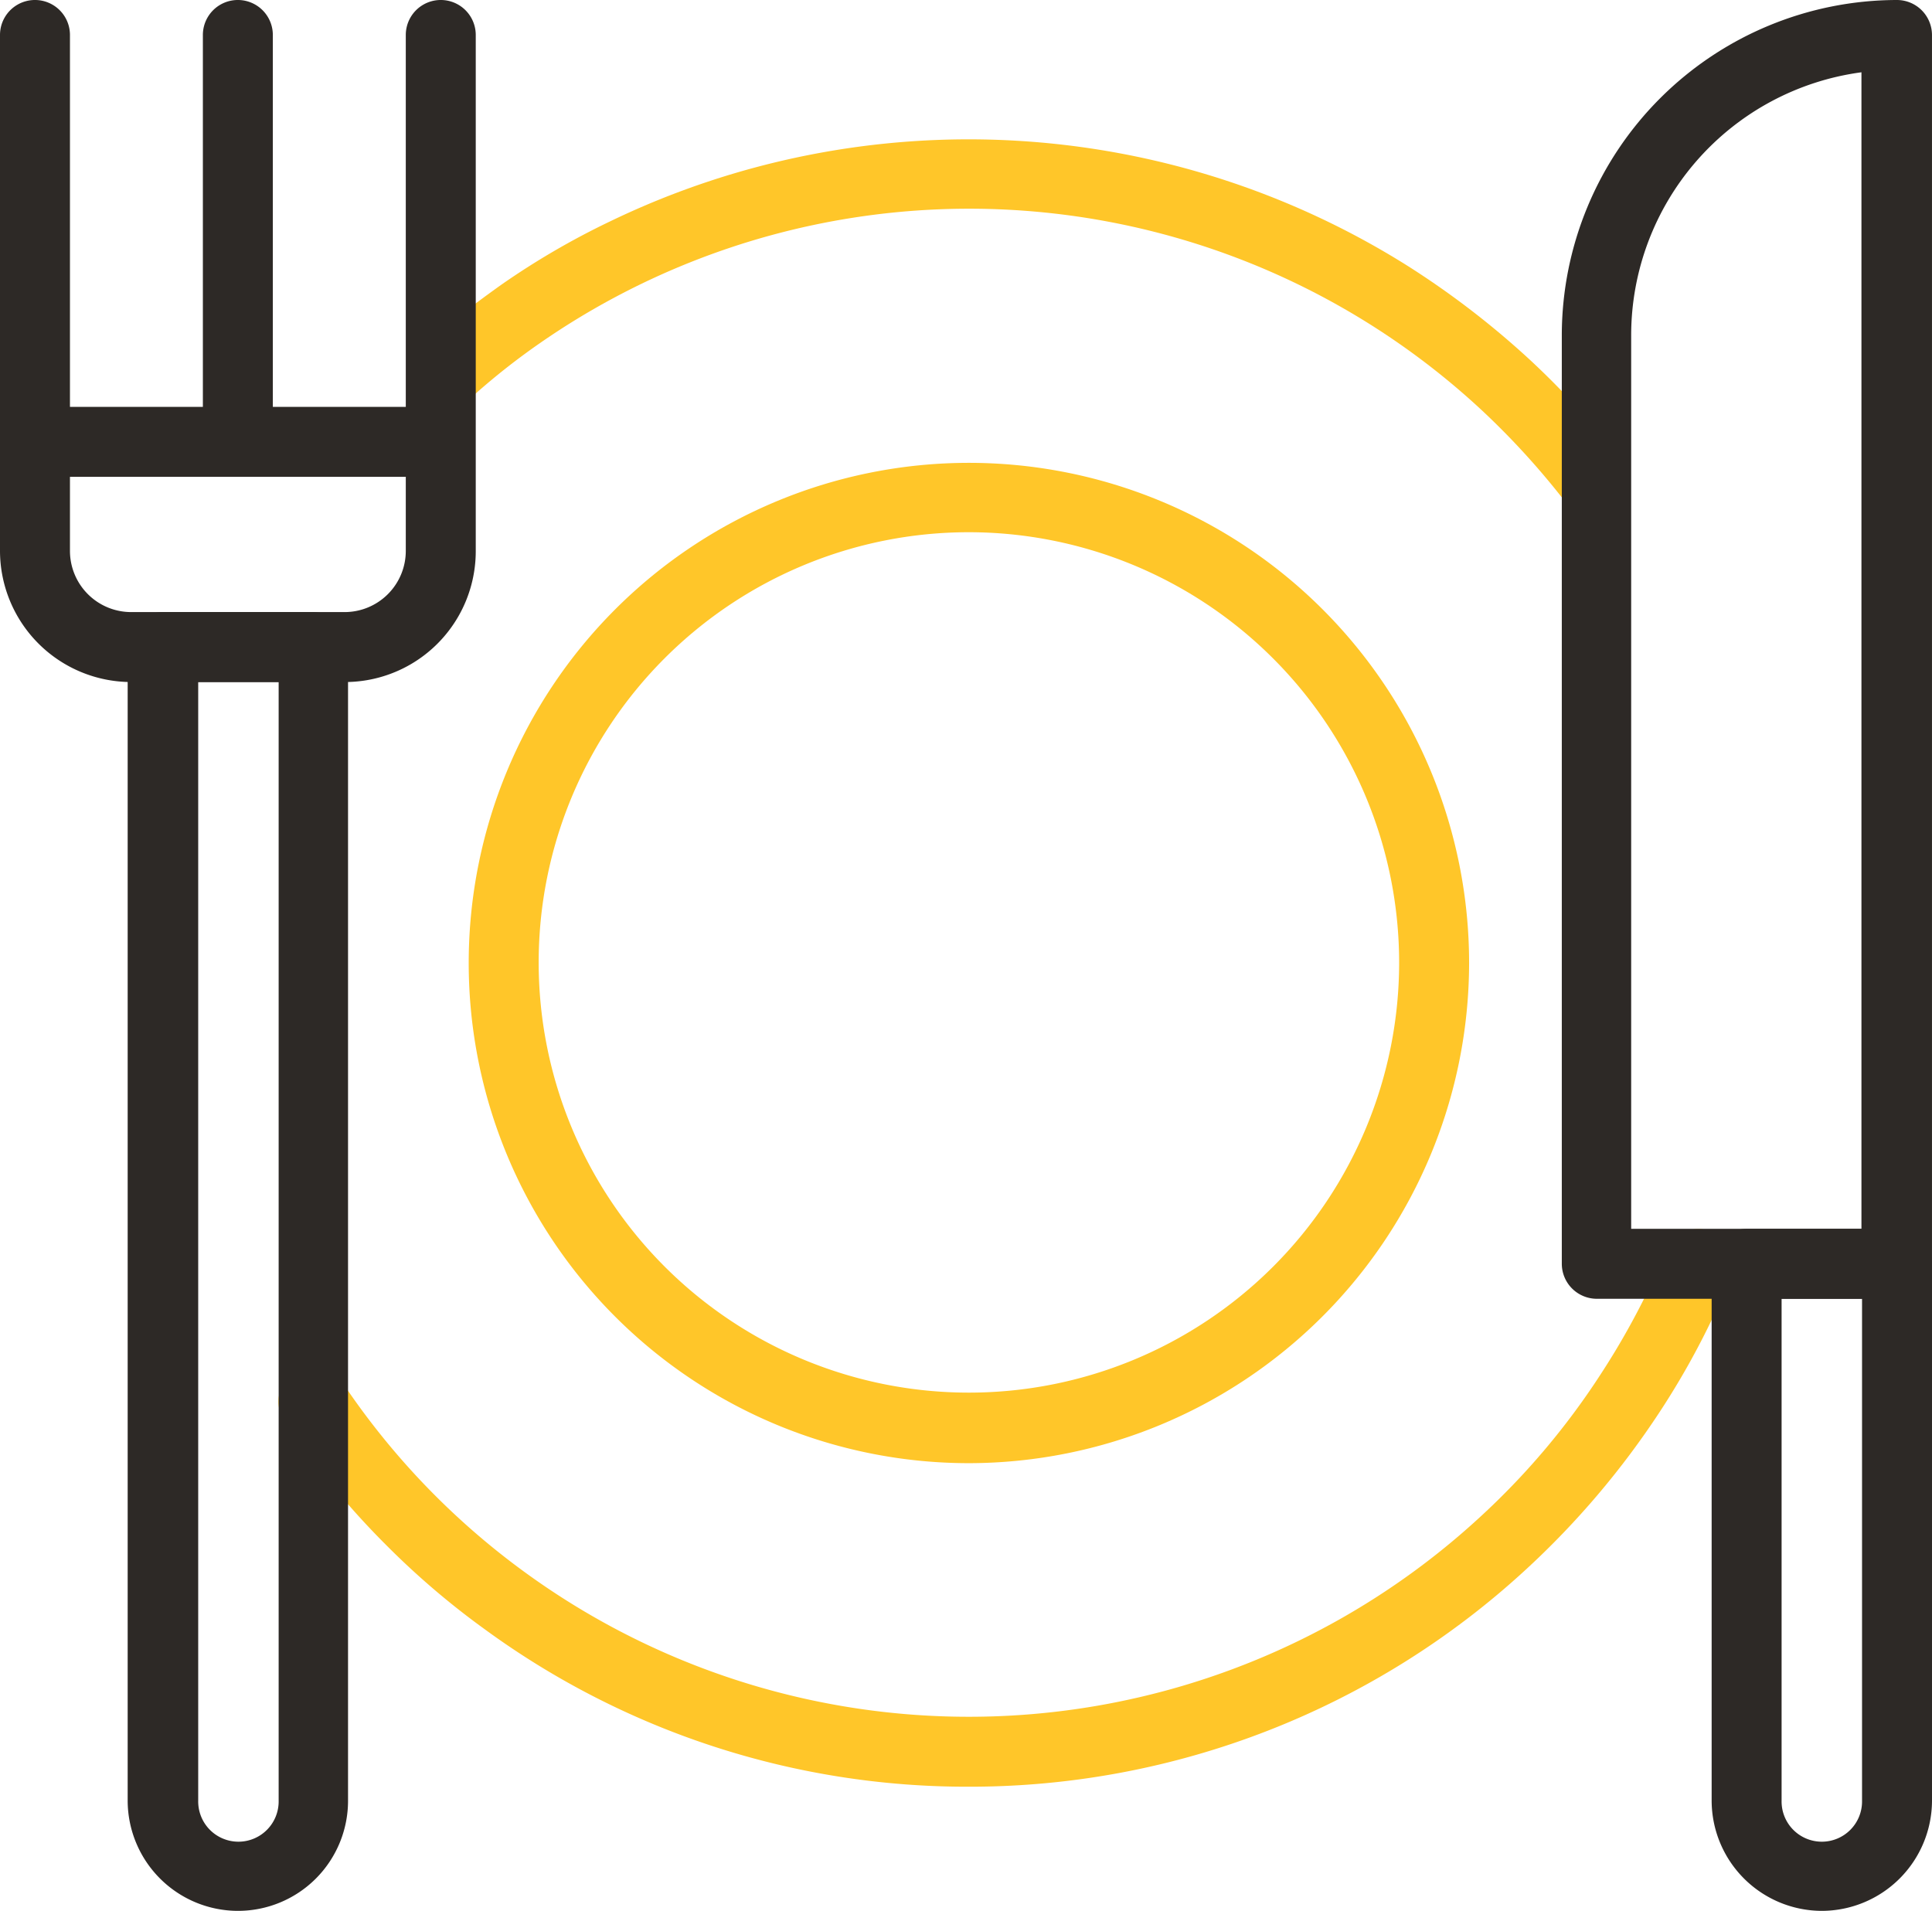
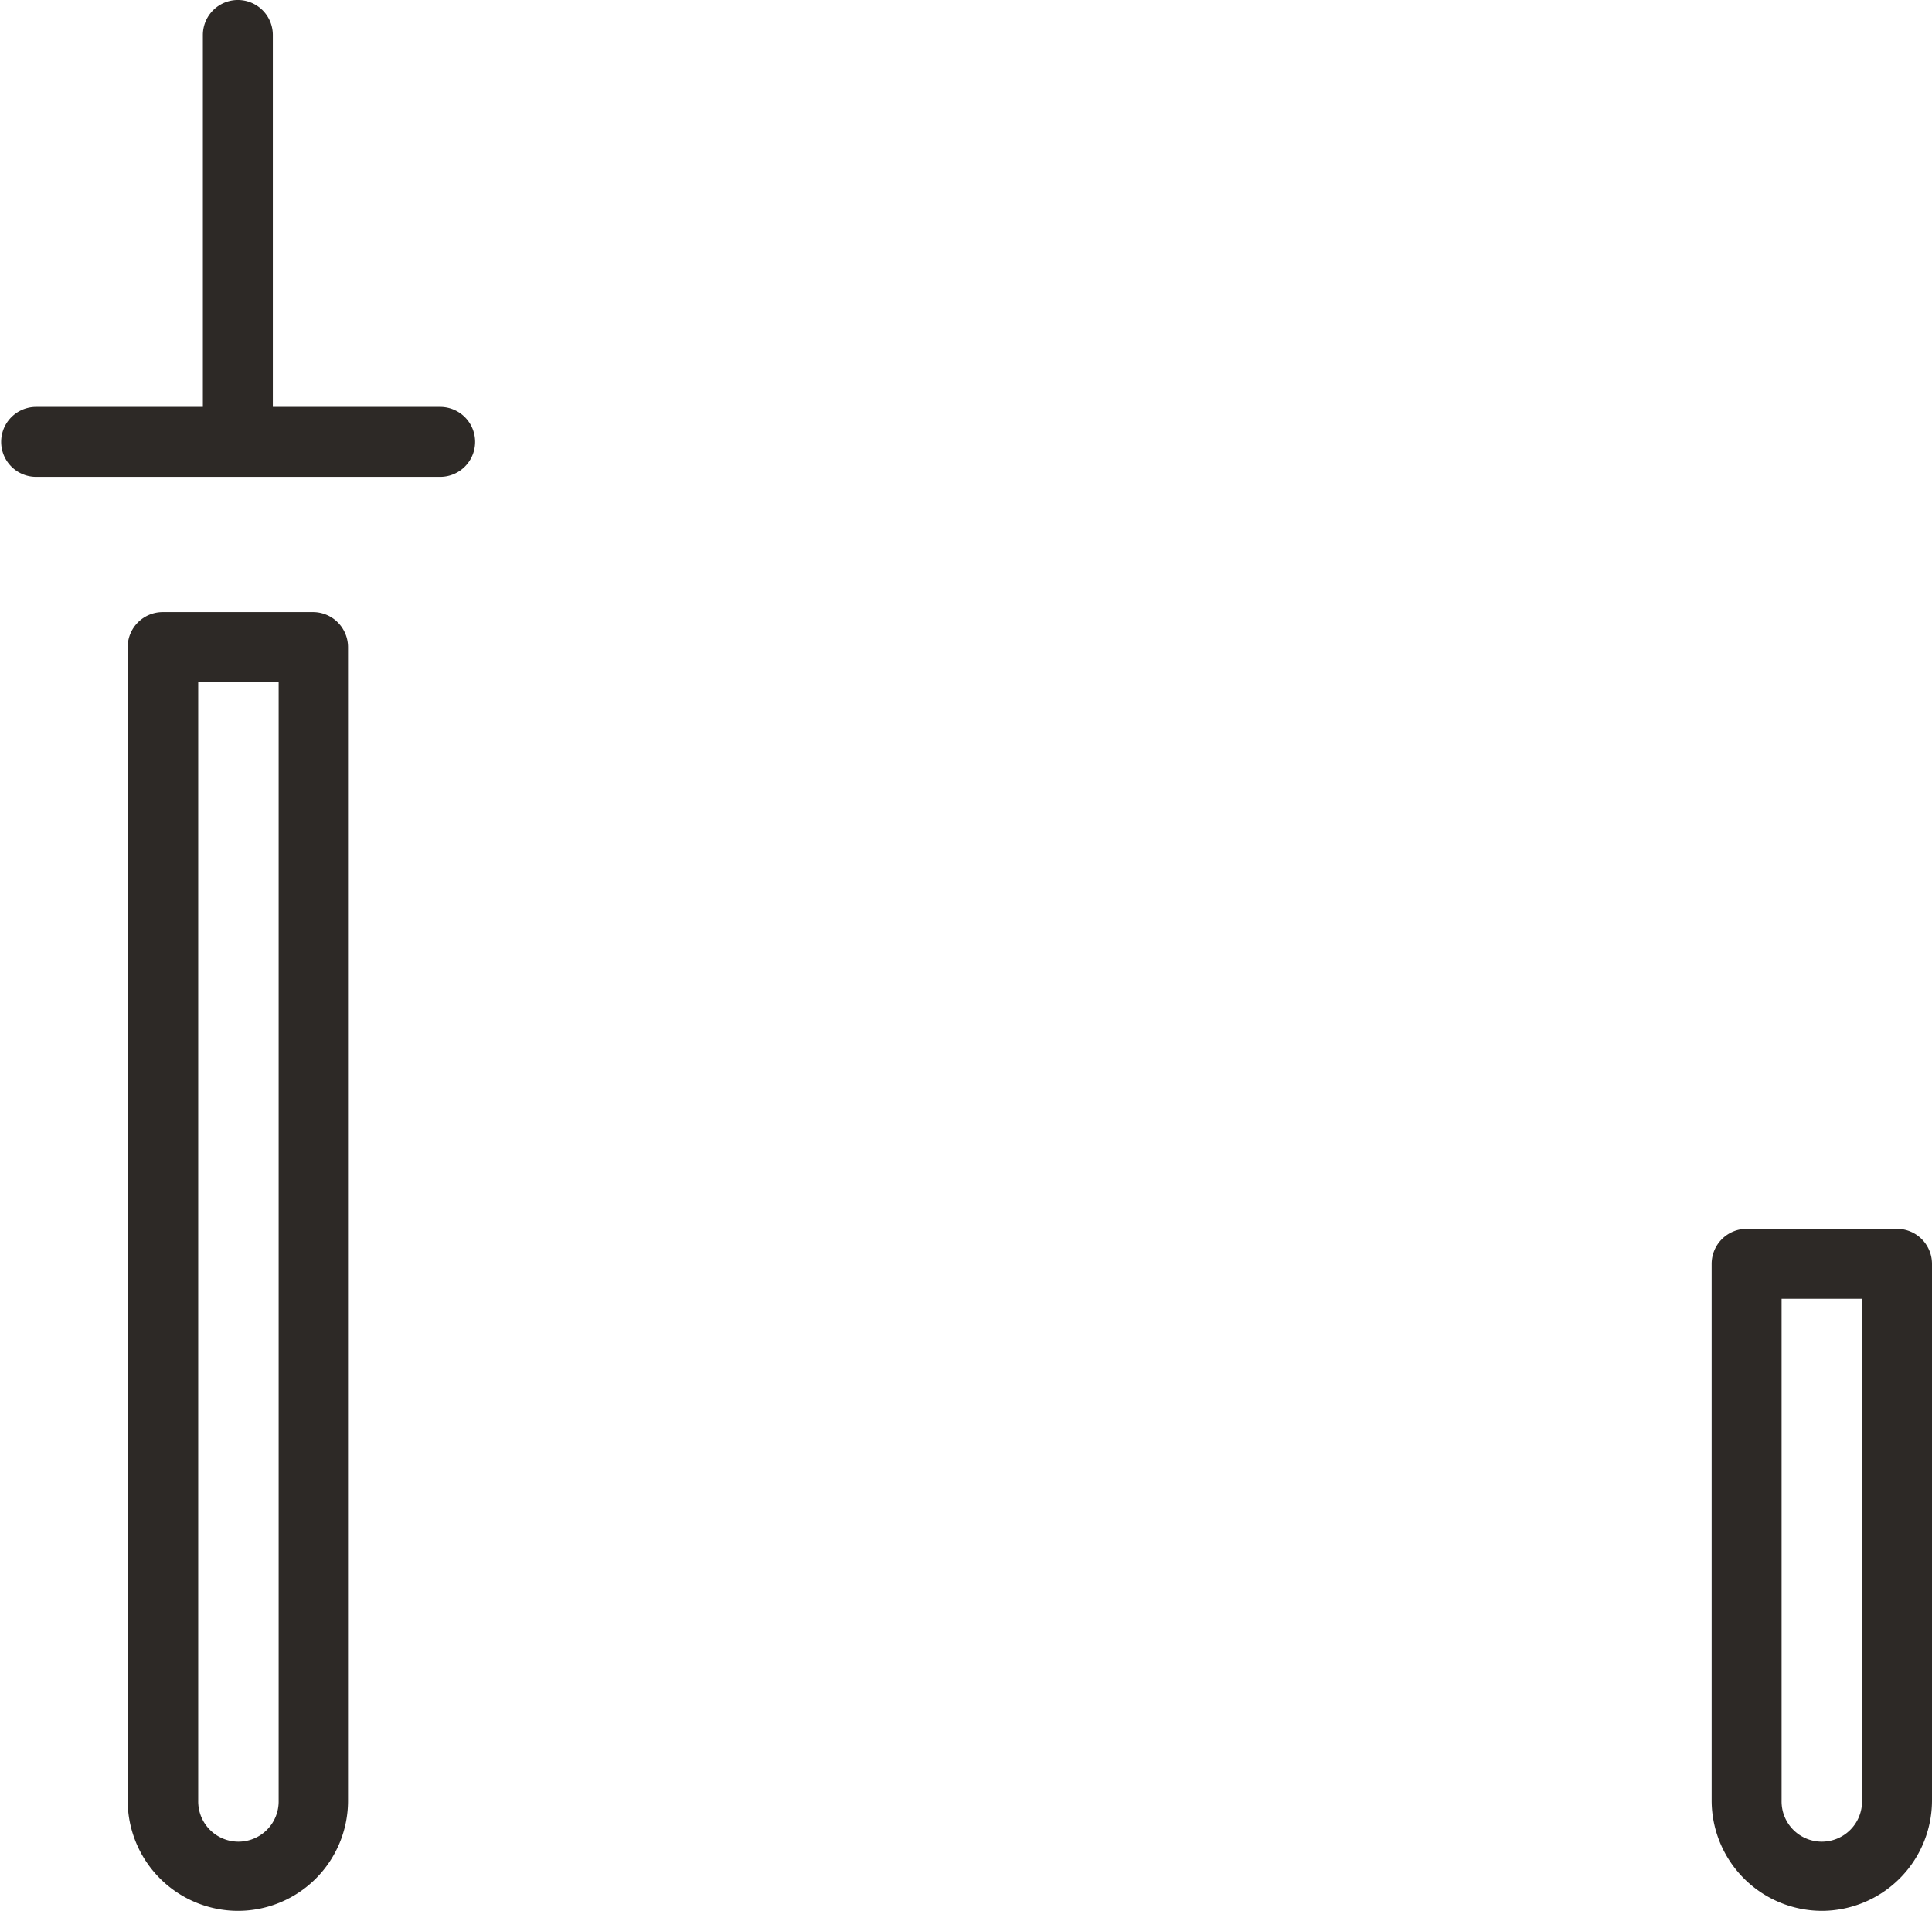
<svg xmlns="http://www.w3.org/2000/svg" width="131.201" height="129.775" viewBox="0 0 131.201 129.775">
  <g id="_520-plate-fork-knife-outline" data-name="520-plate-fork-knife-outline" transform="translate(-49.3 -51.1)">
-     <path id="Path_8409" data-name="Path 8409" d="M200.607,100.377a2.306,2.306,0,0,1-1.861-.911,52.76,52.76,0,0,0-5.5-6.018,51.109,51.109,0,0,0-63.977-4.632,46.782,46.782,0,0,0-4.394,3.444,2.385,2.385,0,1,1-3.128-3.6c1.544-1.346,3.167-2.573,4.83-3.761a52.582,52.582,0,0,1,7.482-4.355,56,56,0,0,1,54.159,3.088A58.283,58.283,0,0,1,196.49,90a55.612,55.612,0,0,1,6.018,6.572,2.38,2.38,0,0,1-.4,3.326A2.7,2.7,0,0,1,200.607,100.377Z" transform="translate(-43.267 -14.438)" fill="#ffc629" />
-     <path id="Path_8410" data-name="Path 8410" d="M143.976,299.771a55.47,55.47,0,0,1-32.82-10.65,54.128,54.128,0,0,1-6.691-5.7,55.092,55.092,0,0,1-6.968-8.472,2.366,2.366,0,1,1,3.919-2.652,51,51,0,0,0,12.51,12.985,51.208,51.208,0,0,0,64.69-3.761,50.156,50.156,0,0,0,8.274-9.779,51.493,51.493,0,0,0,4.434-8.393,2.371,2.371,0,0,1,4.394,1.782,53.463,53.463,0,0,1-4.83,9.185A57.122,57.122,0,0,1,181.824,285,55.715,55.715,0,0,1,143.976,299.771Z" transform="translate(-28.878 -127.328)" fill="#ffc629" />
-     <path id="Path_8411" data-name="Path 8411" d="M163.668,198.436a33.968,33.968,0,1,1,33.968-33.968A34.012,34.012,0,0,1,163.668,198.436Zm0-63.225a29.217,29.217,0,1,0,29.217,29.217A29.247,29.247,0,0,0,163.668,135.211Z" transform="translate(-48.57 -47.966)" fill="#ffc629" />
    <path id="Path_8412" data-name="Path 8412" d="M350.383,308.22a7.5,7.5,0,0,1-7.482-7.482V264.275a2.382,2.382,0,0,1,2.375-2.375H355.49a2.382,2.382,0,0,1,2.375,2.375v36.462A7.5,7.5,0,0,1,350.383,308.22Zm-2.732-41.569v34.087a2.732,2.732,0,1,0,5.463,0V266.651Z" transform="translate(-177.364 -127.345)" fill="#2d2926" />
-     <path id="Path_8413" data-name="Path 8413" d="M339.964,139.306H319.575a2.382,2.382,0,0,1-2.375-2.375V73.864A22.793,22.793,0,0,1,339.964,51.1a2.382,2.382,0,0,1,2.375,2.375v83.455A2.382,2.382,0,0,1,339.964,139.306Zm-18.053-4.751h15.638V56.009a18.029,18.029,0,0,0-15.638,17.855Z" transform="translate(-161.839 0)" fill="#2d2926" />
    <path id="Path_8414" data-name="Path 8414" d="M78.682,244.306a7.5,7.5,0,0,1-7.482-7.482V158.475a2.382,2.382,0,0,1,2.375-2.375H83.79a2.382,2.382,0,0,1,2.375,2.375v78.348A7.476,7.476,0,0,1,78.682,244.306ZM75.99,160.851v75.973a2.732,2.732,0,1,0,5.463,0V160.851Z" transform="translate(-13.23 -63.431)" fill="#2d2926" />
-     <path id="Path_8415" data-name="Path 8415" d="M72.737,97.42H58.208A8.921,8.921,0,0,1,49.3,88.512V53.475a2.375,2.375,0,1,1,4.751,0V88.512a4.156,4.156,0,0,0,4.157,4.157H72.7a4.156,4.156,0,0,0,4.157-4.157V53.475a2.375,2.375,0,1,1,4.751,0V88.512A8.887,8.887,0,0,1,72.737,97.42Z" transform="translate(0 0)" fill="#2d2926" />
    <path id="Path_8416" data-name="Path 8416" d="M86.475,83.287A2.382,2.382,0,0,1,84.1,80.911V53.475a2.375,2.375,0,0,1,4.751,0V80.911A2.357,2.357,0,0,1,86.475,83.287Z" transform="translate(-21.023 0)" fill="#2d2926" />
    <path id="Path_8417" data-name="Path 8417" d="M79.311,125.651H51.875a2.375,2.375,0,1,1,0-4.751H79.311a2.375,2.375,0,1,1,0,4.751Z" transform="translate(-0.121 -42.166)" fill="#2d2926" />
  </g>
</svg>